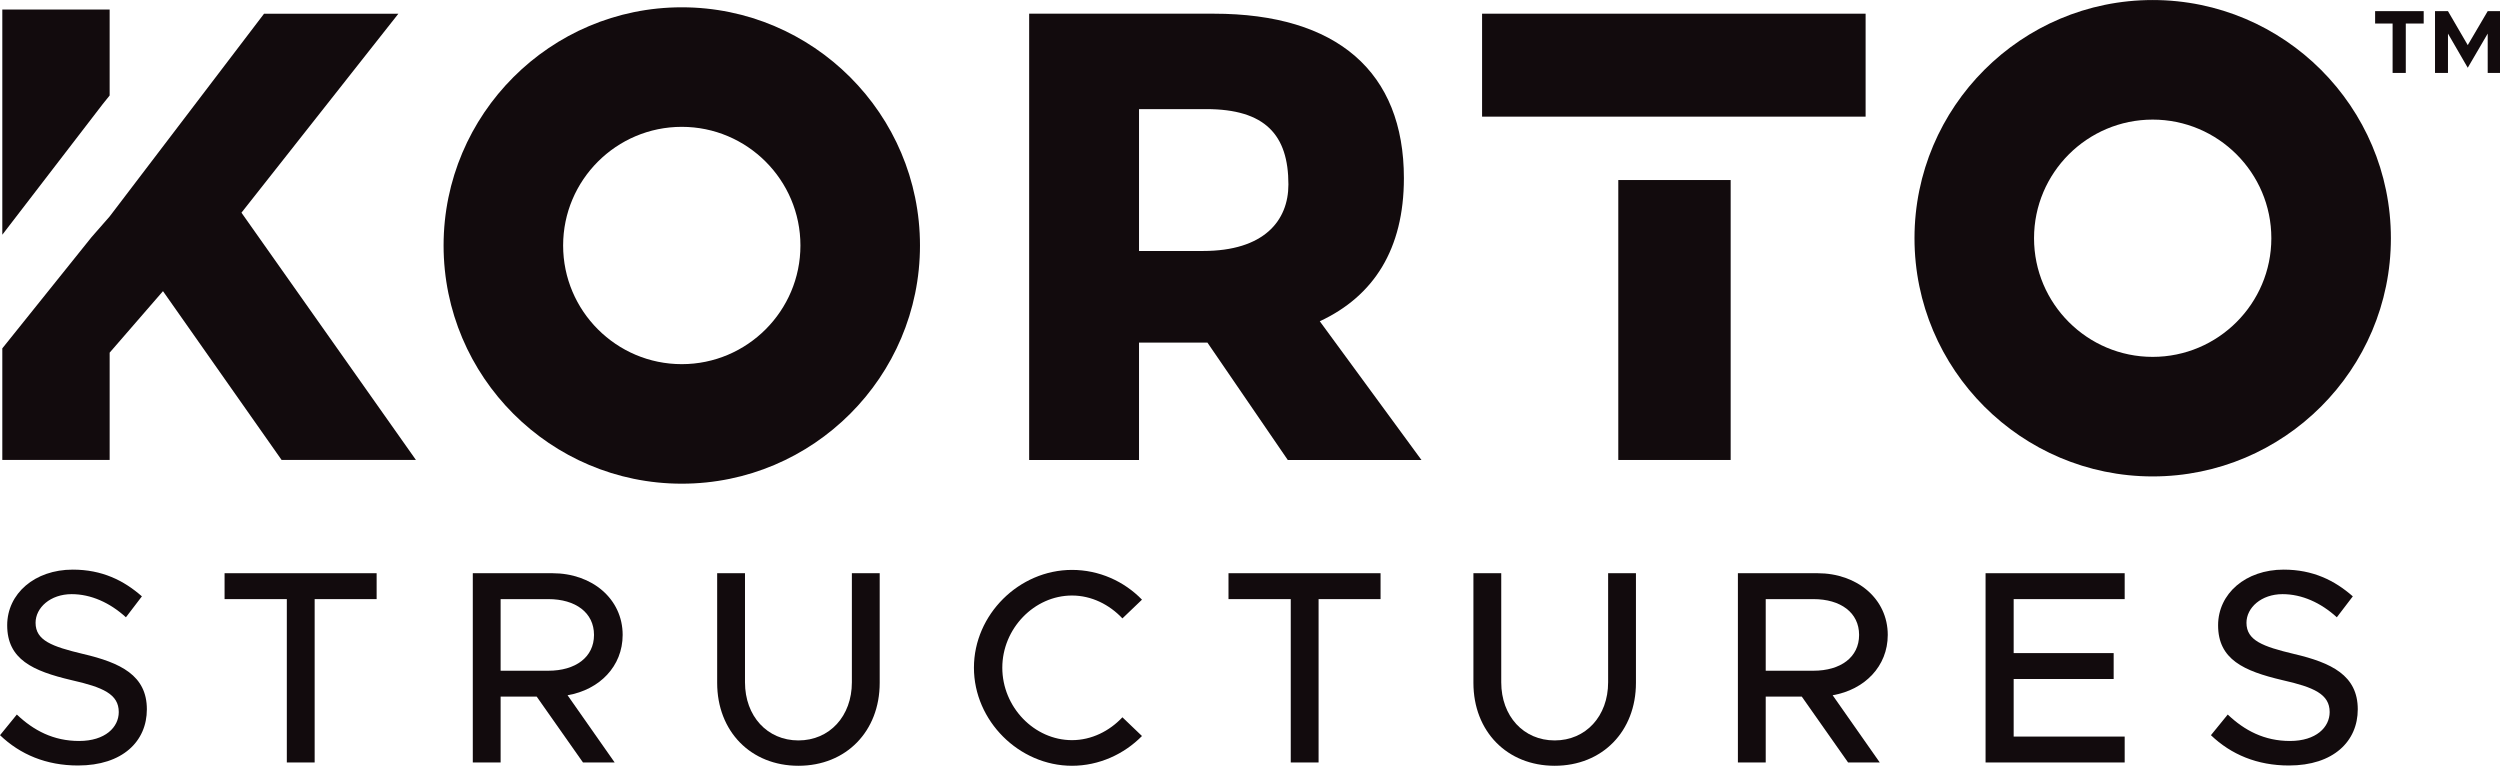
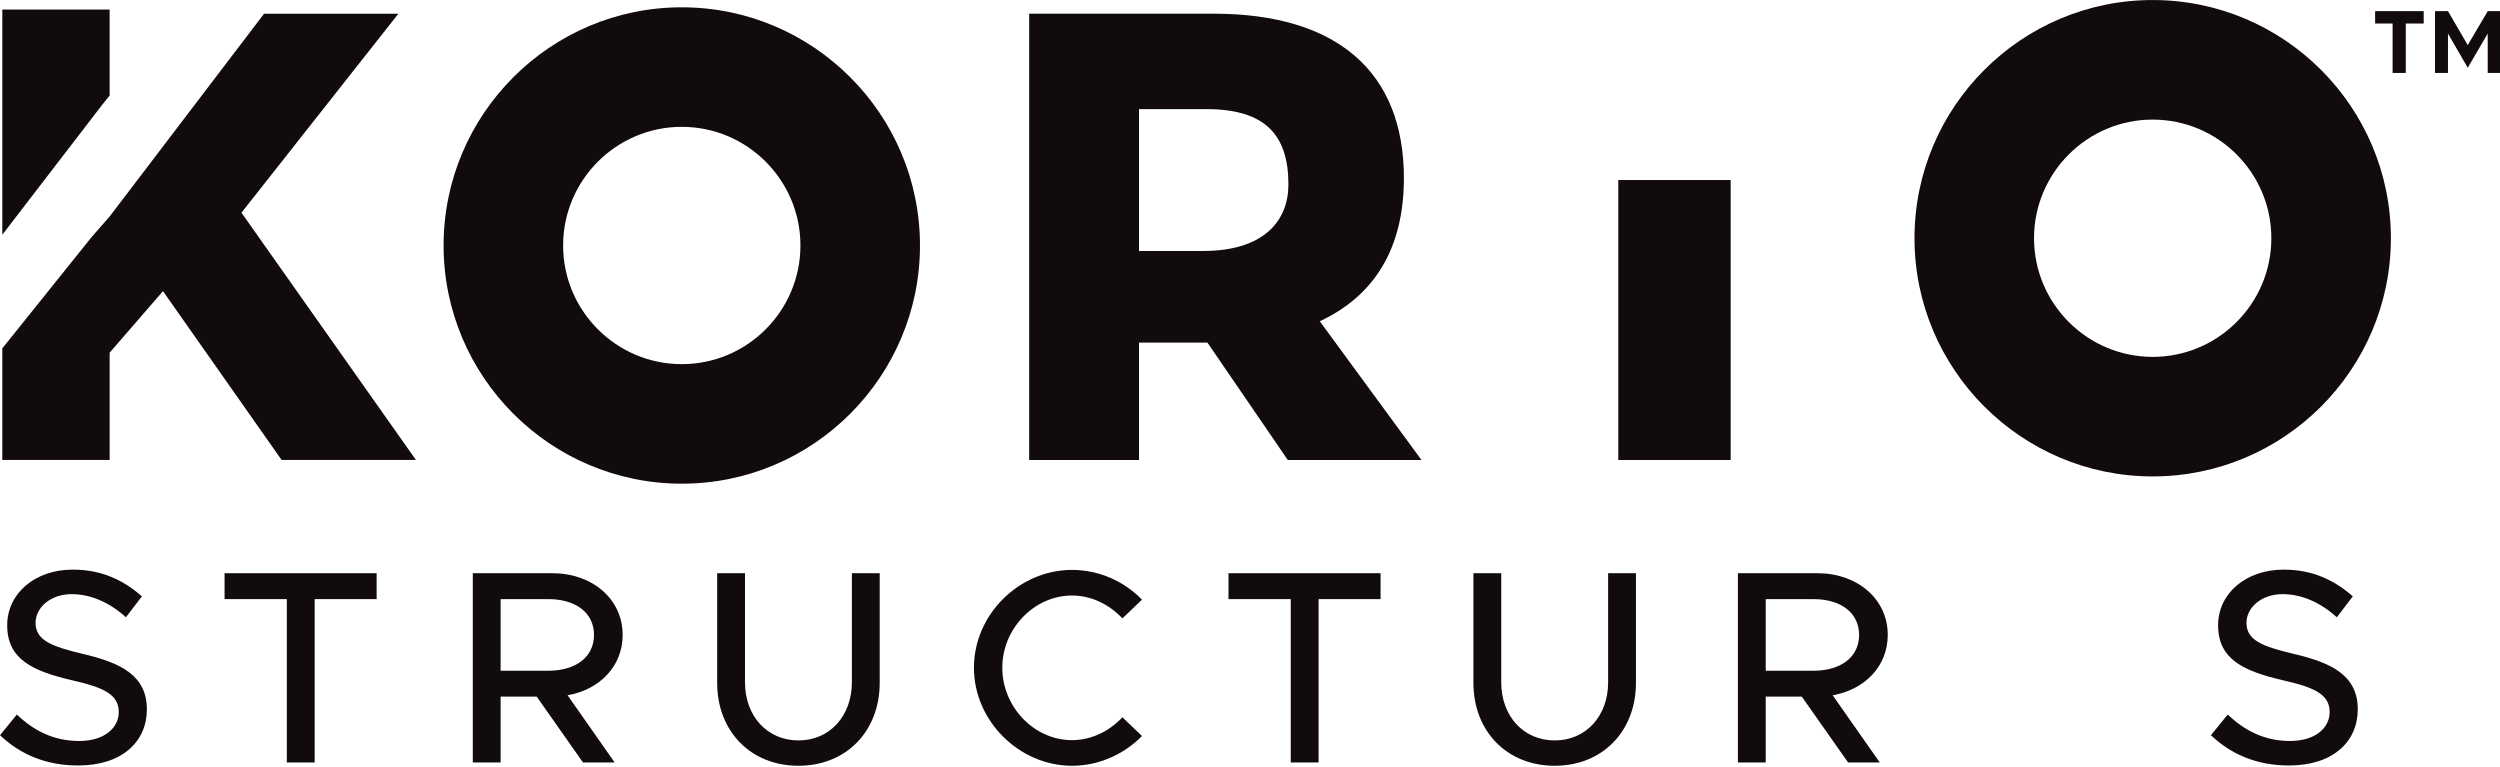
<svg xmlns="http://www.w3.org/2000/svg" width="100%" height="100%" viewBox="0 0 1125 345" version="1.1" xml:space="preserve" style="fill-rule:evenodd;clip-rule:evenodd;stroke-linejoin:round;stroke-miterlimit:2;">
  <g transform="matrix(0.75,0,0,0.75,0,0)">
    <g transform="matrix(4.167,0,0,4.167,-227.258,-240.05)">
      <path d="M218.543,93.745L227.761,93.745C236.53,93.745 240.054,89.402 240.054,84.165C240.054,77.025 236.707,73.317 228.21,73.317L218.543,73.317L218.543,93.745ZM239.963,123.84L228.392,106.937L218.543,106.937L218.543,123.84L202.725,123.84L202.725,59.578L229.297,59.578C247.099,59.578 256.683,67.985 256.683,83.259C256.683,93.473 252.344,100.247 244.571,103.865L259.211,123.84L239.963,123.84Z" style="fill:rgb(18,11,13);fill-rule:nonzero;" />
      <path d="M92.558,59.582L70.326,88.775L67.717,91.756L54.87,107.768L54.87,123.837L70.326,123.837L70.326,108.385L78.005,99.529L95.086,123.837L114.429,123.837L89.305,88.232L111.9,59.582L92.558,59.582Z" style="fill:rgb(18,11,13);fill-rule:nonzero;" />
      <path d="M54.87,58.981L54.87,91.407L69.339,72.582L70.325,71.358L70.325,58.981L54.87,58.981Z" style="fill:rgb(18,11,13);fill-rule:nonzero;" />
      <path d="M364.5,74.828C355.081,74.828 347.415,82.487 347.415,91.91C347.415,101.325 355.081,108.994 364.5,108.994C373.92,108.994 381.585,101.325 381.585,91.91C381.585,82.487 373.92,74.828 364.5,74.828ZM364.5,126.207C345.588,126.207 330.203,110.818 330.203,91.91C330.203,72.997 345.588,57.612 364.5,57.612C383.416,57.612 398.798,72.997 398.798,91.91C398.798,110.818 383.416,126.207 364.5,126.207Z" style="fill:rgb(18,11,13);fill-rule:nonzero;" />
      <path d="M152.706,75.871C143.284,75.871 135.621,83.534 135.621,92.956C135.621,102.372 143.284,110.041 152.706,110.041C162.126,110.041 169.791,102.372 169.791,92.956C169.791,83.534 162.126,75.871 152.706,75.871ZM152.706,127.253C133.794,127.253 118.409,111.865 118.409,92.956C118.409,74.043 133.794,58.659 152.706,58.659C171.619,58.659 187.004,74.043 187.004,92.956C187.004,111.865 171.619,127.253 152.706,127.253Z" style="fill:rgb(18,11,13);fill-rule:nonzero;" />
      <rect x="287.553" y="83.53" width="16.18" height="40.309" style="fill:rgb(18,11,13);fill-rule:nonzero;" />
-       <path d="M267.94,59.579L267.94,74.403L323.164,74.403L323.164,59.579L267.94,59.579Z" style="fill:rgb(18,11,13);fill-rule:nonzero;" />
      <path d="M405.151,59.213L407.018,59.213L409.865,64.103L412.738,59.213L414.542,59.213L414.542,68.105L412.738,68.105L412.738,62.444L409.865,67.364L407.018,62.444L407.018,68.105L405.151,68.105L405.151,59.213ZM399.045,60.991L396.527,60.991L396.527,59.213L403.522,59.213L403.522,60.991L400.944,60.991L400.944,68.105L399.045,68.105L399.045,60.991Z" style="fill:rgb(18,11,13);fill-rule:nonzero;" />
      <path d="M54.542,163.466L56.962,160.492C59.381,162.792 62.237,164.299 65.926,164.299C69.694,164.299 71.638,162.317 71.638,160.135C71.638,157.557 69.377,156.565 64.815,155.534C59.262,154.224 55.573,152.558 55.573,147.64C55.573,143.079 59.54,139.627 65.014,139.627C69.218,139.627 72.352,141.174 74.97,143.475L72.669,146.49C70.368,144.387 67.631,143.158 64.855,143.158C61.801,143.158 59.659,145.101 59.659,147.283C59.659,149.822 61.999,150.695 66.481,151.765C71.915,153.035 75.684,154.86 75.684,159.739C75.684,164.339 72.193,167.83 65.768,167.83C61.206,167.83 57.437,166.244 54.542,163.466Z" style="fill:rgb(18,11,13);fill-rule:nonzero;" />
      <path d="M95.837,143.872L86.873,143.872L86.873,140.144L108.768,140.144L108.768,143.872L99.844,143.872L99.844,167.394L95.837,167.394L95.837,143.872Z" style="fill:rgb(18,11,13);fill-rule:nonzero;" />
-       <path d="M126.621,154.185L133.483,154.185C137.41,154.185 140.068,152.241 140.068,149.029C140.068,145.816 137.41,143.872 133.483,143.872L126.621,143.872L126.621,154.185ZM136.26,157.715L143.042,167.394L138.481,167.394L131.817,157.914L126.621,157.914L126.621,167.394L122.615,167.394L122.615,140.144L134.078,140.144C139.79,140.144 144.193,143.833 144.193,149.029C144.193,153.55 140.861,156.921 136.26,157.715Z" style="fill:rgb(18,11,13);fill-rule:nonzero;" />
+       <path d="M126.621,154.185L133.483,154.185C137.41,154.185 140.068,152.241 140.068,149.029C140.068,145.816 137.41,143.872 133.483,143.872L126.621,143.872L126.621,154.185M136.26,157.715L143.042,167.394L138.481,167.394L131.817,157.914L126.621,157.914L126.621,167.394L122.615,167.394L122.615,140.144L134.078,140.144C139.79,140.144 144.193,143.833 144.193,149.029C144.193,153.55 140.861,156.921 136.26,157.715Z" style="fill:rgb(18,11,13);fill-rule:nonzero;" />
      <path d="M157.801,155.93L157.801,140.144L161.808,140.144L161.808,155.851C161.808,160.73 165.02,164.22 169.502,164.22C173.985,164.22 177.198,160.73 177.198,155.851L177.198,140.144L181.204,140.144L181.204,155.93C181.204,162.912 176.365,167.87 169.502,167.87C162.641,167.87 157.801,162.912 157.801,155.93Z" style="fill:rgb(18,11,13);fill-rule:nonzero;" />
      <path d="M194.773,153.749C194.773,146.093 201.278,139.667 208.893,139.667C212.781,139.667 216.39,141.293 218.969,143.952L216.152,146.649C214.288,144.666 211.71,143.356 208.893,143.356C203.459,143.356 198.858,148.117 198.858,153.749C198.858,159.42 203.459,164.18 208.893,164.18C211.71,164.18 214.288,162.872 216.152,160.888L218.969,163.585C216.39,166.204 212.781,167.87 208.893,167.87C201.278,167.87 194.773,161.404 194.773,153.749Z" style="fill:rgb(18,11,13);fill-rule:nonzero;" />
      <path d="M240.391,143.872L231.427,143.872L231.427,140.144L253.322,140.144L253.322,143.872L244.398,143.872L244.398,167.394L240.391,167.394L240.391,143.872Z" style="fill:rgb(18,11,13);fill-rule:nonzero;" />
      <path d="M266.693,155.93L266.693,140.144L270.699,140.144L270.699,155.851C270.699,160.73 273.912,164.22 278.394,164.22C282.876,164.22 286.089,160.73 286.089,155.851L286.089,140.144L290.095,140.144L290.095,155.93C290.095,162.912 285.256,167.87 278.394,167.87C271.532,167.87 266.693,162.912 266.693,155.93Z" style="fill:rgb(18,11,13);fill-rule:nonzero;" />
      <path d="M308.781,154.185L315.643,154.185C319.57,154.185 322.227,152.241 322.227,149.029C322.227,145.816 319.57,143.872 315.643,143.872L308.781,143.872L308.781,154.185ZM318.419,157.715L325.202,167.394L320.64,167.394L313.976,157.914L308.781,157.914L308.781,167.394L304.775,167.394L304.775,140.144L316.238,140.144C321.95,140.144 326.353,143.833 326.353,149.029C326.353,153.55 323.02,156.921 318.419,157.715Z" style="fill:rgb(18,11,13);fill-rule:nonzero;" />
-       <path d="M344.482,143.872L344.482,151.646L358.88,151.646L358.88,155.376L344.482,155.376L344.482,163.665L360.467,163.665L360.467,167.394L340.436,167.394L340.436,140.144L360.467,140.144L360.467,143.872L344.482,143.872Z" style="fill:rgb(18,11,13);fill-rule:nonzero;" />
      <path d="M372.886,163.466L375.306,160.492C377.726,162.792 380.581,164.299 384.271,164.299C388.039,164.299 389.982,162.317 389.982,160.135C389.982,157.557 387.722,156.565 383.161,155.534C377.607,154.224 373.918,152.558 373.918,147.64C373.918,143.079 377.885,139.627 383.359,139.627C387.563,139.627 390.697,141.174 393.315,143.475L391.014,146.49C388.713,144.387 385.976,143.158 383.2,143.158C380.145,143.158 378.003,145.101 378.003,147.283C378.003,149.822 380.343,150.695 384.826,151.765C390.26,153.035 394.029,154.86 394.029,159.739C394.029,164.339 390.537,167.83 384.112,167.83C379.55,167.83 375.783,166.244 372.886,163.466Z" style="fill:rgb(18,11,13);fill-rule:nonzero;" />
    </g>
  </g>
</svg>